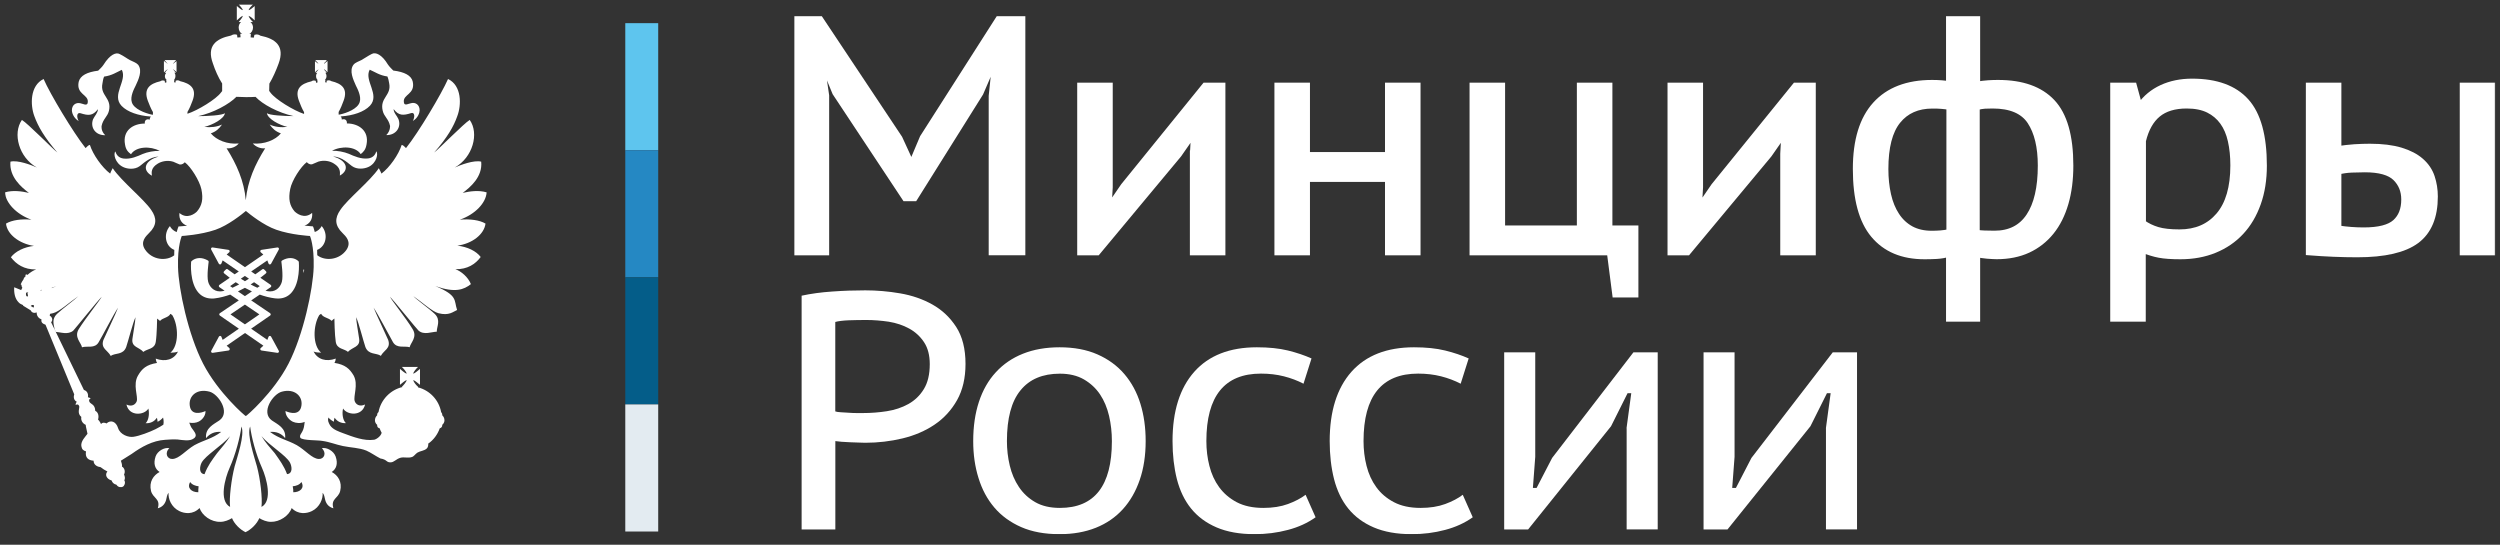
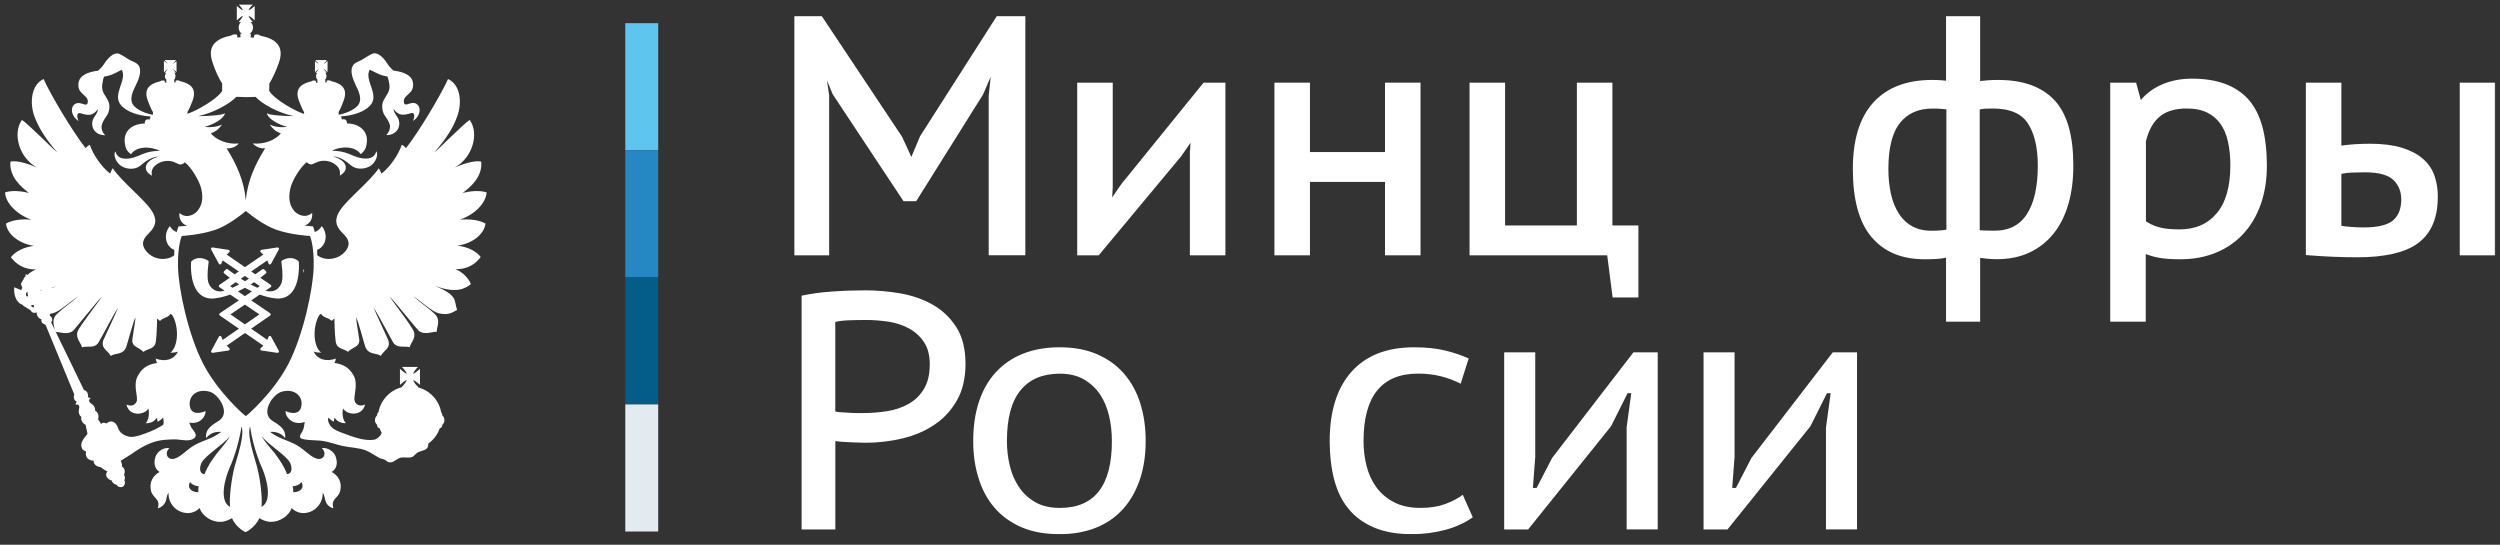
<svg xmlns="http://www.w3.org/2000/svg" width="2111" height="460" viewBox="0 0 2111 460" fill="none">
  <rect x="0" y="0" width="2111" height="460" fill="#333333" stroke="none" />
  <mask id="mask0_290_875" style="mask-type:luminance" maskUnits="userSpaceOnUse" x="4" y="3" width="2103" height="449">
    <path d="M2106.82 3.682H4.187V451.05H2106.82V3.682Z" fill="white" />
  </mask>
  <g mask="url(#mask0_290_875)">
    <path d="M555.786 19.556H527.995V126.87H555.786V19.556Z" fill="#5EC5EE" />
    <path d="M555.786 126.87H527.995V234.184H555.786V126.87Z" fill="#2588C3" />
    <path d="M555.786 234.185H527.995V341.499H555.786V234.185Z" fill="#045D89" />
    <path d="M555.786 341.494H527.995V448.808H555.786V341.494Z" fill="#E3EBF1" />
    <path d="M252.07 220.603C251.966 220.499 249.468 217.897 245.149 217.897C242.859 217.897 240.517 218.625 238.175 219.979C237.758 220.187 237.498 220.655 237.602 221.124C237.602 221.228 239.32 232.885 238.019 237.882C237.03 241.629 233.855 246.053 228.078 246.053C226.829 246.053 225.58 245.844 224.227 245.48H224.175L228.547 242.514C228.859 242.305 229.067 241.941 229.067 241.525C229.067 241.108 228.859 240.796 228.547 240.536L219.855 234.551C222.614 232.469 224.331 231.012 224.539 230.804C224.8 230.596 224.956 230.283 224.956 229.971C224.956 229.659 224.852 229.346 224.591 229.086L223.03 227.525C222.822 227.317 222.51 227.161 222.197 227.161C221.937 227.161 221.677 227.265 221.469 227.421C221.365 227.473 219.075 229.242 215.588 231.636L212.101 229.242L225.736 219.875L226.777 222.581C226.933 222.997 227.35 223.309 227.818 223.309C227.818 223.309 227.818 223.309 227.87 223.309C228.286 223.309 228.703 223.049 228.911 222.685L235.416 210.715C235.625 210.298 235.573 209.83 235.364 209.466C235.156 209.153 234.792 208.945 234.376 208.945C234.324 208.945 234.271 208.945 234.219 208.945L220.792 210.975C220.324 211.027 219.959 211.339 219.803 211.808C219.699 212.224 219.803 212.692 220.168 213.005L222.353 214.93L206.844 225.599L191.387 214.93L193.573 213.005C193.885 212.692 194.042 212.224 193.886 211.808C193.781 211.339 193.417 211.027 192.949 210.975L179.521 208.945C179.469 208.945 179.417 208.945 179.365 208.945C178.949 208.945 178.585 209.101 178.376 209.466C178.116 209.83 178.116 210.298 178.324 210.715L184.778 222.685C184.986 223.049 185.402 223.309 185.819 223.309C185.871 223.309 185.871 223.309 185.871 223.309C186.339 223.309 186.703 222.997 186.912 222.581L188.005 219.875L201.64 229.242L198.153 231.636C194.666 229.242 192.376 227.473 192.324 227.421C192.116 227.265 191.856 227.161 191.596 227.161C191.283 227.161 190.971 227.265 190.763 227.525L189.202 229.086C188.993 229.294 188.837 229.607 188.837 229.971C188.837 230.283 188.993 230.596 189.254 230.804C189.514 231.012 191.231 232.469 193.99 234.551L185.298 240.536C184.986 240.744 184.778 241.108 184.778 241.525C184.778 241.941 184.986 242.253 185.298 242.514L189.67 245.48C189.67 245.48 189.67 245.48 189.618 245.48C188.265 245.844 187.016 246.053 185.767 246.053C179.99 246.053 176.763 241.629 175.774 237.882C174.473 232.885 176.191 221.228 176.191 221.124C176.243 220.655 176.034 220.187 175.618 219.979C173.224 218.625 170.882 217.897 168.644 217.897C164.273 217.897 161.774 220.447 161.67 220.603C161.462 220.759 161.358 221.072 161.358 221.28C161.306 222.008 159.953 238.818 167.76 247.354C170.622 250.476 174.421 252.09 178.949 252.09C179.73 252.09 180.614 252.09 181.447 251.934C185.871 251.413 190.19 250.216 194.406 248.759L201.64 253.651L185.663 264.476C185.35 264.736 185.142 265.049 185.142 265.465C185.142 265.829 185.298 266.194 185.663 266.454L201.692 277.539L188.005 287.011L186.964 284.357C186.808 283.94 186.391 283.68 185.923 283.628C185.923 283.628 185.923 283.628 185.871 283.628C185.454 283.628 185.038 283.888 184.83 284.253L178.376 296.223C178.168 296.587 178.22 297.108 178.428 297.42C178.637 297.732 179.001 297.94 179.417 297.94C179.469 297.94 179.521 297.94 179.573 297.94L193.001 295.963C193.469 295.911 193.833 295.546 193.938 295.13C194.094 294.661 193.938 294.193 193.625 293.881L191.387 291.903L206.896 281.182L222.405 291.903L220.168 293.881C219.803 294.193 219.699 294.661 219.803 295.13C219.907 295.546 220.324 295.858 220.792 295.963L234.219 297.94C234.271 297.94 234.324 297.94 234.376 297.94C234.74 297.94 235.104 297.784 235.364 297.42C235.625 297.055 235.625 296.587 235.416 296.223L228.911 284.253C228.703 283.888 228.338 283.628 227.87 283.628H227.818C227.298 283.628 226.933 283.94 226.777 284.357L225.736 287.011L212.049 277.539L228.078 266.454C228.391 266.246 228.599 265.881 228.599 265.465C228.599 265.049 228.391 264.736 228.078 264.476L212.101 253.651L219.335 248.759C223.498 250.268 227.818 251.413 232.242 251.934C233.127 252.038 233.959 252.09 234.74 252.09C239.32 252.09 243.067 250.476 245.929 247.354C253.736 238.818 252.383 222.008 252.331 221.28C252.331 221.072 252.227 220.811 252.07 220.603ZM206.792 232.99L210.227 235.332C209.134 236.008 207.989 236.737 206.792 237.465C205.595 236.737 204.45 236.06 203.357 235.332L206.792 232.99ZM194.302 241.577L199.038 238.298C199.975 238.871 200.911 239.495 201.952 240.172C200.079 241.16 198.205 242.097 196.332 242.982L194.302 241.577ZM219.023 265.465L206.792 273.896L194.614 265.465L206.792 257.19L219.023 265.465ZM206.792 250.06L200.911 246.053C202.993 245.064 204.919 244.075 206.792 243.034C208.666 244.075 210.644 245.064 212.725 246.053L206.792 250.06ZM217.305 242.982C215.432 242.149 213.506 241.212 211.632 240.172C212.673 239.547 213.61 238.923 214.547 238.298L219.335 241.577L217.305 242.982Z" fill="white" />
-     <path d="M256.184 230.488C256.652 229.551 256.86 227.781 256.86 227.781L256.184 227.573V230.488Z" fill="white" />
+     <path d="M256.184 230.488C256.652 229.551 256.86 227.781 256.86 227.781L256.184 227.573Z" fill="white" />
    <path d="M409.964 188.801C404.968 185.783 396.693 184.742 388.262 185.523C401.429 180.943 410.432 171.159 410.901 162.415C404.031 160.438 396.901 161.478 390.708 162.884C397.109 158.096 407.622 149.352 406.321 136.497C400.128 134.988 388.783 139.308 384.047 141.442C399.243 132.906 404.708 112.713 396.641 101.264C391.853 104.074 370.151 126.245 366.612 128.795C377.854 115.94 383.11 106.728 386.128 98.089C389.719 88.669 389.98 72.223 378.322 66.707C372.805 79.301 353.55 111.62 342.829 125.048C341.632 124.007 340.695 122.602 339.186 122.341C336.636 130.512 329.037 141.39 322.116 146.594C321.751 145.917 321.075 144.044 319.878 142.014C312.54 152.995 293.492 168.036 287.351 177.3C282.563 184.17 282.563 190.363 289.225 196.764C291.931 199.47 297.031 204.206 292.608 210.868C286.571 219.663 274.445 220.704 267.887 215.5C267.887 213.939 267.835 212.429 267.783 211.024C275.537 208.006 277.359 197.441 271.634 190.883C270.385 193.277 268.304 195.047 265.806 195.931C265.129 193.173 264.556 191.872 264.504 191.716L264.192 191.091H263.516C263.464 191.091 260.913 190.935 257.114 190.519C261.434 189.114 264.192 185.106 263.568 179.746C256.906 185.471 250.245 180.006 248.735 178.497C244.572 173.605 243.375 168.088 245.04 159.657C246.446 152.319 254.044 140.661 259.04 136.914C259.769 137.59 260.913 138.996 263.359 138.787C264.765 138.319 267.107 137.122 268.876 136.445C273.924 134.936 278.816 136.081 281.939 138.111C287.663 141.598 287.143 145.449 286.987 148.259C295.678 143.367 292.66 135.196 281.262 132.178C289.069 132.178 295.47 139.308 297.135 140.193C301.455 143.367 307.648 142.639 311.239 140.921C318.161 137.642 319.566 129.471 317.692 127.806C317.016 130.721 314.778 133.323 310.77 133.791C304.838 134.468 299.113 131.918 294.585 129.888C290.734 128.274 284.541 127.077 280.325 127.338C288.132 123.018 300.258 123.486 304.577 130.148C307.179 128.066 308.793 126.193 309.521 121.873C311.759 110.215 302.652 104.23 292.92 104.23C293.18 101.42 291.202 100.015 288.6 100.951C288.6 99.754 288.288 98.818 287.611 98.349C287.82 98.349 288.132 98.245 288.34 98.245C298.124 97.569 307.388 94.55 312.384 89.294C321.127 79.926 307.179 68.06 312.176 58.848C316.964 60.93 320.502 63.636 327.112 64.573C327.788 65.978 328.413 68.788 328.621 70.298C330.755 80.707 320.502 82.424 323.157 93.509C324.302 98.558 328.101 100.275 329.35 106.26C329.35 106.26 329.818 110.423 326.175 114.067C334.606 114.275 339.03 107.145 336.428 100.535C335.283 97.829 332.368 95.279 332.368 92.104C336.688 97.829 340.539 97.621 347.2 95.487C350.219 94.55 350.479 98.766 348.606 102.149C353.185 99.442 354.33 95.019 354.33 93.041C354.33 88.357 350.687 86.171 347.2 87.108C345.223 87.316 341.268 90.022 341.007 86.171C340.175 79.51 350.687 79.77 348.553 69.049C347.409 63.688 341.424 60.722 332.108 59.577C331.171 58.64 328.829 56.402 327.58 54.528C322.48 46.045 317.172 43.807 313.997 45.525C310.25 47.398 308.324 49.012 305.254 50.677C302.808 51.978 300.206 52.655 298.592 54.528C294.533 59.577 298.384 67.383 300.466 72.171C301.871 74.982 305.254 81.383 303.745 86.171C302.079 91.896 292.66 95.487 286.935 96.684C286.571 96.684 286.31 96.788 285.946 96.788V94.55C287.611 91.636 289.017 88.149 290.162 84.974C294.013 74.669 288.288 70.506 279.805 68.528C278.712 67.852 277.567 67.591 276.162 68.06H275.902L275.694 69.777L274.549 69.413L274.809 67.331H274.288C275.277 66.655 275.694 65.458 275.694 64.313C275.694 63.064 275.225 62.075 274.757 61.398H275.902L275.433 60.93C275.225 60.461 274.757 59.993 274.028 59.264C273.82 59.056 273.56 58.588 273.56 58.328C273.768 58.536 274.028 58.796 274.497 59.004C274.965 59.473 275.642 59.941 275.902 60.409L276.578 60.878V51.458L275.902 52.03C275.694 52.239 274.965 52.707 274.497 53.227C274.028 53.696 273.82 53.696 273.56 53.904C273.56 53.696 273.768 53.435 274.028 52.967C274.757 52.499 275.225 51.822 275.433 51.458L275.902 50.729H266.326L266.794 51.458C267.263 51.77 267.835 52.499 268.304 52.967C268.512 53.435 268.772 53.696 268.98 53.904C268.72 53.696 268.304 53.696 268.043 53.227C267.211 52.759 266.794 52.291 266.326 52.03L265.962 51.458V61.034L266.43 60.566C266.898 60.097 267.367 59.629 268.147 59.16C268.408 58.952 268.824 58.692 269.084 58.484C268.824 58.692 268.616 59.16 268.408 59.42C267.939 60.149 267.315 60.566 266.898 61.086L266.43 61.554H267.939C267.107 62.231 266.898 63.22 266.898 64.469C266.898 65.614 267.367 66.811 268.147 67.487H267.939L268.147 69.569L266.898 69.933L266.638 68.216H266.43C265.025 67.748 263.88 68.008 262.943 68.684C254.304 70.662 248.579 74.878 252.431 85.13C253.627 88.305 255.033 91.792 256.75 94.706V96.216C248.111 93.405 232.55 83.933 228.387 78.208C227.918 77.636 227.554 77.168 227.346 76.803H227.294L227.45 70.61C230.468 65.562 233.175 59.368 235.256 53.696C240.721 38.863 232.654 32.67 219.852 30.12C218.551 29.183 216.937 28.715 214.804 29.443L214.335 31.785L211.629 31.577L211.837 28.559C211.473 28.663 211.004 28.663 210.536 28.663C212.358 27.726 213.659 25.488 213.659 23.198C213.659 21.533 212.826 19.555 211.421 18.618H213.659C212.358 17.473 210.276 15.027 209.86 13.362C211.473 13.83 213.919 16.016 215.064 17.213V5.087C213.919 6.024 211.473 8.366 209.86 8.574C210.276 7.221 212.358 4.879 213.659 3.682H201.533C202.469 4.879 204.811 7.221 205.02 8.574C203.614 8.366 201.272 6.024 199.971 5.087V17.213C201.272 16.016 203.562 13.83 205.02 13.362C204.811 14.975 202.469 17.421 201.533 18.618H203.614C202.209 19.555 201.533 21.533 201.533 23.198C201.533 25.488 202.678 27.778 204.551 28.663C204.083 28.663 203.614 28.663 202.886 28.454L203.146 31.473L200.44 31.681L200.18 29.339C198.098 28.663 196.485 29.131 195.079 30.016C182.381 32.618 174.314 38.759 179.779 53.592C181.652 59.264 184.359 65.51 187.585 70.506V76.907C187.377 77.115 187.117 77.584 186.648 78.052C182.589 83.777 166.924 93.249 158.285 96.059V94.55C160.003 91.636 161.46 88.149 162.605 84.974C166.456 74.669 160.731 70.506 152.092 68.528C151.103 67.852 150.01 67.591 148.605 68.06H148.397L148.137 69.777L146.992 69.413L147.2 67.331H146.992C147.668 66.655 148.137 65.458 148.137 64.313C148.137 63.064 147.929 62.075 147.2 61.398H148.605L148.137 60.93C147.668 60.461 147.2 59.993 146.732 59.264C146.523 59.056 146.159 58.588 145.899 58.328C146.159 58.536 146.732 58.796 146.94 59.004C147.616 59.473 148.085 59.941 148.605 60.409L149.074 60.878V51.458L148.605 52.03C148.137 52.239 147.668 52.707 146.94 53.227C146.732 53.696 146.159 53.696 145.899 53.904C146.159 53.696 146.471 53.435 146.732 52.967C147.2 52.499 147.668 51.822 148.137 51.458L148.605 50.729H139.029L139.498 51.458C139.706 51.77 140.33 52.499 140.799 52.967C141.267 53.435 141.475 53.696 141.475 53.904C141.319 53.644 141.059 53.644 140.643 53.175C140.07 52.707 139.342 52.239 139.133 51.978L138.405 51.406V60.982L139.133 60.514C139.342 60.045 140.07 59.577 140.643 59.108C141.111 58.9 141.319 58.64 141.527 58.432C141.527 58.64 141.319 59.108 140.851 59.368C140.382 60.097 139.758 60.514 139.55 61.034L139.081 61.502H140.33C139.758 62.179 139.237 63.168 139.237 64.417C139.237 65.562 139.706 66.759 140.799 67.435H140.33L140.591 69.517L139.29 69.881L139.081 68.164H138.821C137.416 67.695 136.271 67.956 135.334 68.632C126.695 70.61 120.97 74.826 124.822 85.078C126.019 88.253 127.424 91.74 129.141 94.654V96.892C128.777 96.892 128.465 96.788 128.204 96.788C122.48 95.591 112.904 92 111.291 86.275C109.781 81.487 113.164 75.086 114.569 72.275C116.807 67.487 120.554 59.681 116.599 54.633C114.829 52.759 112.279 52.082 109.781 50.781C106.763 49.168 104.889 47.502 101.038 45.629C97.968 43.911 92.763 46.097 87.455 54.633C86.31 56.506 83.864 58.692 82.875 59.681C73.664 60.826 67.731 63.74 66.43 69.153C64.296 79.874 74.809 79.666 74.132 86.275C73.872 90.126 69.812 87.42 67.939 87.212C64.296 86.275 60.705 88.461 60.705 93.145C60.705 95.123 62.006 99.546 66.43 102.253C64.556 98.87 64.764 94.654 67.939 95.591C74.6 97.725 78.295 97.933 82.667 92.208C82.667 95.331 79.857 97.933 78.608 100.639C76.005 107.301 80.325 114.379 88.86 114.171C85.009 110.528 85.79 106.364 85.79 106.364C86.987 100.379 90.734 98.662 91.983 93.613C94.585 82.528 84.28 80.811 86.518 70.402C86.726 68.892 87.195 66.082 87.923 64.677C94.585 63.74 98.228 61.086 102.86 58.952C107.648 68.164 93.856 80.03 102.651 89.398C107.7 94.654 117.015 97.673 126.695 98.349C126.903 98.349 127.216 98.453 127.476 98.505C126.799 98.974 126.435 99.859 126.435 101.056C123.885 100.119 121.907 101.524 122.272 104.334C112.227 104.334 103.38 110.319 105.566 121.977C106.242 126.297 107.908 128.17 110.614 130.252C114.829 123.591 126.955 123.122 134.866 127.442C130.546 127.182 124.353 128.379 120.554 129.992C116.078 131.97 110.406 134.572 104.473 133.895C100.362 133.427 98.28 130.877 97.447 127.91C95.574 129.576 96.979 137.694 103.953 141.025C107.439 142.743 113.632 143.471 117.952 140.297C119.617 139.36 126.019 132.282 133.877 132.282C122.532 135.3 119.357 143.471 128.256 148.363C127.892 145.553 127.476 141.702 133.148 138.215C136.323 136.237 141.319 135.04 146.263 136.549C147.981 137.226 150.323 138.423 151.728 138.891C154.174 139.1 155.319 137.694 156.047 137.018C161.095 140.765 168.433 152.423 170.047 159.761C171.816 168.192 170.515 173.657 166.3 178.601C164.895 180.11 158.129 185.575 151.52 179.85C150.895 185.21 153.653 189.166 157.973 190.623C154.122 191.039 151.52 191.195 151.468 191.195H150.791L150.531 191.82C150.479 191.924 149.906 193.277 149.178 195.983C146.784 195.047 144.702 193.329 143.453 190.935C137.728 197.493 139.498 208.006 147.2 211.024C147.148 212.481 147.096 213.991 147.096 215.604C140.487 220.704 128.517 219.611 122.584 210.868C118.004 204.206 123.26 199.418 125.863 196.764C132.524 190.363 132.524 184.17 127.684 177.3C121.491 168.088 102.495 152.995 95.157 142.014C93.96 143.992 93.284 145.865 93.023 146.594C86.154 141.39 78.451 130.512 75.901 122.341C74.496 122.55 73.455 124.007 72.258 125.048C61.642 111.62 42.282 79.301 36.817 66.707C25.264 72.223 25.472 88.669 29.011 98.089C32.133 106.728 37.39 115.94 48.475 128.795C44.988 126.193 23.286 104.074 18.498 101.264C10.484 112.713 15.948 132.906 31.093 141.442C26.461 139.308 15.011 134.988 8.818 136.497C7.673 149.352 18.03 158.096 24.431 162.884C18.186 161.478 11.056 160.438 4.187 162.415C4.655 171.159 13.762 180.995 26.565 185.523C18.394 184.69 10.119 185.783 5.071 188.801C6.008 197.909 16.312 205.768 28.647 207.641C20.372 208.578 13.034 212.221 9.183 217.217C13.71 223.15 20.372 227.73 30.52 227.522C28.178 228.355 25.472 229.968 23.182 232.154C22.922 231.946 22.453 231.686 22.037 231.686C21.517 231.894 21.361 232.622 21.517 233.091C21.517 233.091 21.517 233.091 21.517 233.455C20.528 234.132 20.008 234.964 19.903 235.797C18.967 237.15 17.978 238.711 17.457 240.117C17.718 240.221 17.926 240.481 18.134 240.585C18.082 241.314 18.29 242.198 18.863 243.083C18.394 243.552 18.186 244.228 17.926 244.957L11.993 242.563C11.681 247.975 12.878 252.399 15.584 255.157C17.718 257.603 20.164 257.239 19.435 258.072L25.888 262.027C27.033 264.473 29.375 264.473 30.988 263.797C30.988 263.797 30.988 264.005 30.988 264.265C30.988 266.815 32.758 268.897 35.048 269.73C34.58 271.863 35.516 273.216 38.431 274.205L62.683 333.015C61.746 335.825 62.683 338.271 64.816 339.208C64.296 339.885 63.88 340.613 63.88 342.018C64.816 341.342 66.222 341.082 66.898 343.059C67.366 344.464 64.816 348.992 68.668 352.063C68.147 354.769 69.604 357.527 72.362 358.724C72.362 360.13 73.664 364.657 73.872 366.271C72.154 368.717 68.147 372.464 68.668 376.575C69.136 379.49 70.281 380.427 72.623 381.155C71.686 386.412 74.6 388.754 79.024 389.014C79.024 392.865 82.615 394.218 84.957 394.478C87.195 396.144 88.132 396.82 90.682 398.122C88.34 400.88 90.005 404.523 94.272 405.72C94.741 407.333 95.938 408.739 98.332 409.311C99.737 411.653 102.287 411.653 103.796 410.976C104.733 410.508 106.399 407.802 104.941 405.46C105.878 404.315 105.41 402.077 104.733 400.672C106.138 398.122 104.941 394.947 103.016 394.01C103.276 392.605 102.547 390.367 102.079 389.014C105.462 386.88 109.677 384.226 111.186 383.289C119.461 377.356 128.829 372.048 139.446 371.371C142.152 371.111 147.148 370.903 149.958 371.111C154.278 371.579 160.211 372.88 163.698 370.174C164.79 369.497 165.467 368.3 165.259 367.155C164.791 364.449 161.876 362.107 160.939 359.713C160.679 358.985 160.263 357.892 159.794 356.903C162.813 357.423 165.623 357.007 167.341 356.174C169.214 355.498 173.742 352.115 173.534 347.067C169.891 348.784 161.147 351.126 160.211 342.279C159.274 334.472 166.144 327.81 176.916 330.725C184.254 332.598 194.975 348.212 185.191 355.029C180.403 358.308 173.065 361.431 174.002 369.966C177.125 366.115 181.34 364.241 186.805 364.709C178.79 370.642 172.597 371.371 164.166 375.899C156.828 380.218 151.363 387.349 145.587 387.557C141.163 387.765 138.717 382.508 143.037 378.449C138.717 377.512 132.992 380.895 131.379 385.423C129.297 391.616 130.911 396.04 134.762 398.538C129.558 401.348 125.654 406.813 127.528 414.619C129.297 421.021 135.699 421.021 133.253 429.192C136.844 428.255 139.185 425.809 140.226 422.322C140.695 419.876 141.163 417.326 142.36 416.129C141.84 421.021 144.65 428.255 151.363 431.534C155.891 433.772 163.021 434.656 168.486 428.984C170.723 435.385 178.27 440.902 186.128 440.641C189.719 440.641 193.258 439.08 195.912 437.519C197.786 442.255 202.574 447.095 207.309 449.385C212.201 447.095 216.989 442.255 218.967 437.519C221.569 439.132 225.16 440.641 228.647 440.641C236.193 440.85 244.156 435.385 246.289 428.984C251.754 434.656 258.884 433.772 263.412 431.534C270.073 428.255 272.883 421.021 272.415 416.129C273.664 417.326 274.132 419.876 274.653 422.322C275.59 425.809 277.879 428.255 281.522 429.192C279.076 421.021 285.634 421.021 287.247 414.619C289.121 406.813 285.269 401.296 280.117 398.538C283.864 396.092 285.634 391.668 283.396 385.423C281.783 380.895 276.058 377.512 271.738 378.449C276.058 382.508 273.716 387.765 269.188 387.557C263.464 387.349 257.999 380.166 250.609 375.899C242.23 371.319 236.037 370.642 227.97 364.709C233.435 364.241 237.754 366.115 240.773 369.966C241.71 361.431 234.372 358.308 229.584 355.029C219.904 348.212 230.521 332.598 238.015 330.725C248.631 327.81 255.657 334.472 254.564 342.279C253.419 351.178 244.884 348.836 241.033 347.067C241.033 352.063 245.561 355.446 247.434 356.174C249.62 357.215 253.68 357.788 257.27 356.226C257.166 357.111 257.01 358.048 257.01 358.308C256.282 365.906 252.222 366.583 253.627 369.706C255.605 372.048 268.668 371.579 272.207 372.308C278.4 373.141 283.656 375.43 289.589 376.628C296.251 378.033 303.328 378.033 309.313 380.479C313.164 382.144 317.484 385.267 321.231 387.14C326.956 388.077 326.019 390.419 329.662 390.419C332.941 390.419 334.19 387.609 338.405 386.464C341.32 385.787 344.598 386.932 347.513 385.995C349.646 385.527 350.583 383.341 352.561 382.144C354.903 380.739 358.181 380.739 360.367 378.709C361.512 377.668 361.772 375.691 361.564 374.286L361.616 374.598C366.092 371.475 369.475 366.895 371.348 361.639C372.493 361.431 373.43 360.39 373.43 359.193C373.43 358.985 373.43 358.724 373.43 358.724C374.575 357.788 375.303 356.382 375.303 354.977C375.303 353.208 374.627 351.803 373.43 350.658C373.43 350.658 373.43 350.397 373.43 350.189C373.43 349.252 372.962 348.576 372.493 347.951C370.62 337.803 362.917 329.632 352.977 327.082C352.977 326.822 352.977 326.822 352.977 326.613H352.769C352.769 326.145 352.561 325.885 352.197 325.885C350.791 324.48 349.126 322.294 348.918 320.889C350.531 321.357 353.237 323.907 354.642 324.948V311.521C353.237 312.562 350.583 315.112 348.918 315.58C349.126 313.915 351.676 311 352.977 309.855H339.342C340.591 311 343.193 313.915 343.401 315.58C341.788 315.112 339.082 312.562 337.729 311.521V324.948C339.134 323.907 341.788 321.357 343.401 320.889C343.193 322.554 340.591 325.468 339.342 326.613L339.81 326.822C329.662 329.164 321.491 337.595 319.618 347.951C318.941 348.524 318.473 349.252 318.473 350.189C318.473 350.397 318.473 350.658 318.473 350.658C317.276 351.803 316.599 353.208 316.599 354.977C316.599 356.33 317.276 357.788 318.473 358.724C318.473 358.724 318.473 358.933 318.473 359.193C318.473 360.702 319.41 361.431 320.554 361.639C321.023 362.94 321.595 364.241 322.22 365.386C322.22 365.282 322.22 365.282 322.376 365.126C321.543 368.977 316.859 371.319 315.819 371.319C307.492 372.516 298.28 368.977 289.901 365.854C286.206 364.449 281.158 362.836 278.712 359.193C277.203 356.539 276.526 354.873 277.307 352.531C278.244 353.676 279.753 354.977 281.887 356.122C282.095 354.977 282.095 353.676 282.563 352.739C284.697 355.914 288.08 357.527 292.139 357.319C289.693 355.237 288.548 349.721 289.693 344.933C293.076 350.658 305.93 351.803 308.272 341.55C303.484 343.788 300.414 341.342 299.529 338.74C298.124 334.628 302.808 324.688 298.592 317.037C295.21 311.313 291.358 307.826 282.407 306.42C283.084 305.327 283.344 304.391 283.552 302.777C275.277 305.796 268.147 303.454 264.765 296.844C266.43 297.521 268.824 297.781 271.166 297.781C263.828 291.796 264.296 274.882 269.553 266.138C270.229 265.67 270.489 265.202 271.166 264.994C272.779 268.272 277.567 268.272 280.013 270.927C280.95 269.99 281.418 269.73 282.355 268.949C282.355 268.949 282.563 282.845 283.5 288.569C284.437 294.971 290.63 294.294 293.805 297.105C297.552 292.993 304.317 293.201 303.276 286.123C302.34 279.045 300.934 272.592 300.726 267.804C302.808 272.124 306.919 288.361 308.533 292.993C311.187 299.863 317.848 297.781 321.595 300.487C324.041 295.699 330.234 294.294 327.788 287.06C327.112 285.187 316.964 263.849 315.454 259.737C319.045 264.994 328.881 283.781 331.9 289.038C335.283 294.502 341.476 291.848 345.899 293.201C346.732 289.246 352.717 284.666 348.345 277.796C342.881 268.689 330.026 252.815 329.35 250.577C331.9 253.023 351.832 277.796 353.393 279.149C358.025 283.209 364.791 280.086 368.798 280.086C368.798 275.558 372.389 270.406 367.185 265.15C362.397 260.57 351.416 252.763 349.074 250.109C356.412 255.157 365.051 263.172 370.203 264.473C379.311 266.815 382.589 263.172 385.972 261.767C383.162 253.492 386.909 249.641 367.653 241.574C384.307 247.507 391.697 244.592 397.63 239.908C395.288 233.975 389.355 228.979 384.515 227.314C394.715 227.522 401.481 222.994 405.905 217.009C402.158 212.013 394.715 208.37 386.18 207.433C398.775 205.716 408.819 197.909 409.964 188.801ZM23.651 249.953C23.442 249.953 23.442 250.161 23.182 250.421C21.777 250.213 21.777 248.548 22.037 247.143C22.714 247.143 23.182 246.934 23.651 246.466L23.859 246.726L23.182 247.195C23.442 248.079 23.442 249.016 23.651 249.953ZM28.23 259.737L25.94 258.384C26.877 257.291 27.762 257.291 28.699 257.916C28.699 258.592 28.699 259.269 28.23 259.737ZM35.1 245.165C34.788 245.165 34.475 245.165 34.163 245.165C34.111 245.113 34.059 245.009 34.007 244.957C34.423 244.853 34.892 244.853 35.256 244.748C35.256 244.853 35.152 245.009 35.1 245.165ZM167.445 415.66C161.72 415.66 157.661 412.069 160.575 407.021C162.084 409.311 165.103 410.352 167.705 410.612C167.445 413.006 167.445 413.683 167.445 415.66ZM254.512 407.021C257.427 412.069 253.367 415.66 247.643 415.66C247.643 413.683 247.643 413.006 247.174 410.612C249.828 410.404 252.951 409.415 254.512 407.021ZM167.237 98.089C180.299 95.279 193.622 87.941 199.607 81.747C204.551 82.06 210.952 82.112 215.792 81.799C221.673 88.045 234.788 95.227 247.903 98.037C240.305 98.037 227.034 97.361 225.368 95.487C225.837 100.275 235.985 105.687 242.646 107.145C237.13 107.821 232.03 107.145 227.71 105.167C230.052 108.55 232.758 111.1 237.182 112.609C232.55 118.334 222.974 122.029 213.503 121.144C215.844 123.955 220.164 125.724 223.911 125.204C215.376 138.787 209.079 152.735 207.57 168.869H207.518V168.921C206.112 152.735 199.815 138.787 191.332 125.204C195.183 125.672 199.399 123.955 201.585 121.144C192.009 122.081 182.797 118.334 178.009 112.609C182.485 111.1 185.139 108.55 187.481 105.167C183.266 107.145 178.009 107.821 172.545 107.145C179.206 105.635 189.459 100.275 189.927 95.487C188.106 97.412 174.835 98.089 167.237 98.089ZM47.486 241.678C46.289 242.198 44.832 242.823 43.739 243.291C43.739 243.187 43.739 243.083 43.739 242.979C44.884 242.511 46.341 242.094 47.486 241.678ZM131.483 302.829C131.743 304.443 131.952 305.38 132.628 306.472C123.625 307.878 119.826 311.365 116.547 317.089C111.967 324.792 116.755 334.732 115.454 338.792C114.517 341.342 111.551 343.84 106.763 341.602C109.105 351.907 121.907 350.71 125.29 344.985C126.435 349.773 125.29 355.29 122.948 357.371C126.955 357.579 130.338 355.966 132.42 352.791C132.888 353.728 132.888 355.029 133.096 356.174C135.334 355.029 136.739 353.728 137.676 352.583C138.041 353.728 138.457 356.434 137.936 358.62C136.219 359.765 134.293 360.858 131.275 362.42C126.487 364.762 117.744 368.144 112.748 368.821C108.636 369.497 101.506 367.155 99.685 361.431C98.02 355.966 93.492 354.197 89.901 357.579C88.964 356.903 86.414 356.382 85.321 358.1C85.321 358.1 84.176 355.498 82.771 354.249C83.708 351.438 82.979 348.055 80.429 346.91C80.221 341.394 76.838 341.394 75.641 339.52C74.965 338.375 74.965 336.918 76.578 336.71C75.901 335.669 74.444 335.461 74.236 335.461C74.704 333.119 73.976 330.204 70.853 329.268L43.167 272.124C44.936 270.25 43.999 267.544 42.022 266.607C42.022 266.607 42.022 266.399 42.022 266.138C42.178 265.67 42.23 265.358 42.282 264.994C43.01 264.889 43.947 264.681 44.728 264.473C50.192 263.172 58.727 255.157 66.117 250.109C63.515 252.815 52.794 260.622 48.007 265.15C43.531 269.573 45.404 273.997 46.133 278.004L47.174 280.242C51.233 280.503 57.322 282.949 61.85 279.201C63.255 277.796 83.24 253.023 85.894 250.629C84.853 252.867 72.258 268.741 66.534 277.848C62.318 284.718 68.511 289.246 69.24 293.253C73.768 291.848 79.961 294.554 83.24 289.09C86.414 283.833 96.094 265.046 99.685 259.789C98.28 263.901 88.027 285.239 87.299 287.112C84.853 294.346 91.046 295.751 93.492 300.539C97.239 297.833 103.953 299.967 106.555 293.045C108.168 288.413 112.279 272.176 114.413 267.856C114.153 272.644 112.748 279.097 111.811 286.175C110.874 293.305 117.536 293.045 121.023 297.157C124.405 294.346 130.598 295.023 131.535 288.621C132.472 282.897 132.68 269.001 132.68 269.001C133.617 269.834 134.085 270.042 135.126 270.979C137.416 268.272 142.256 268.272 143.869 265.046C144.598 265.254 144.806 265.722 145.535 266.191C150.791 274.934 151.207 291.848 143.869 297.833C146.003 297.833 148.657 297.573 150.271 296.896C147.044 303.506 139.81 305.848 131.483 302.829ZM183.214 382.769C178.894 388.702 175.511 393.021 172.701 400.412C167.653 399.943 168.642 393.75 170.255 390.627C173.638 384.434 187.377 376.367 194.299 368.3C191.228 373.453 186.961 378.137 183.214 382.769ZM198.15 393.75C195.34 404.679 193.362 420.813 194.299 428.047C184.619 422.999 190.083 403.534 193.83 395.155C199.035 383.497 202.678 369.237 203.875 360.13C206.893 367.051 200.18 386.36 198.15 393.75ZM220.789 428.047C221.725 420.813 219.852 404.679 216.937 393.75C214.908 386.36 208.246 367.051 211.213 360.13C212.358 369.237 216.001 383.445 221.257 395.155C225.004 403.534 230.468 422.999 220.789 428.047ZM244.832 390.575C246.498 393.75 247.434 399.891 242.386 400.359C239.576 392.969 236.193 388.702 232.03 382.717C228.127 378.137 223.859 373.401 220.789 368.248C227.658 376.367 241.449 384.382 244.832 390.575ZM243.635 307.045C230.989 331.61 207.83 351.594 207.57 351.334C207.309 351.646 184.15 331.61 171.504 307.045C158.858 282.532 150.739 243.968 150.323 225.544C149.854 207.121 153.497 199.262 153.497 199.262C153.497 199.262 169.318 198.377 181.965 194.006C192.685 190.311 204.343 180.891 207.622 178.132C210.9 180.891 222.558 190.259 233.331 194.006C245.925 198.43 261.746 199.262 261.746 199.262C261.746 199.262 265.337 207.173 264.869 225.544C264.348 243.968 256.23 282.532 243.635 307.045Z" fill="white" />
    <path d="M676.789 249.694C684.752 247.976 693.443 246.779 702.863 246.155C712.283 245.478 721.495 245.166 730.654 245.166C740.334 245.166 750.171 245.999 760.111 247.716C770.104 249.434 779.159 252.556 787.33 257.136C795.501 261.716 802.162 268.013 807.419 276.08C812.623 284.147 815.278 294.556 815.278 307.254C815.278 319.224 812.883 329.425 808.148 337.856C803.412 346.287 797.062 353.209 789.204 358.517C781.345 363.826 772.289 367.729 762.141 370.175C751.992 372.621 741.479 373.87 730.654 373.87C729.509 373.87 727.74 373.818 725.398 373.714C723.004 373.61 720.558 373.506 718.008 373.454C715.458 373.35 712.959 373.194 710.618 373.038C708.224 372.829 706.506 372.673 705.361 372.465V447.096H676.893V249.694H676.789ZM731.487 270.199C726.335 270.199 721.391 270.303 716.551 270.459C711.71 270.667 707.963 271.136 705.309 271.864V347.38C706.246 347.744 707.807 348.005 709.993 348.109C712.179 348.213 714.469 348.317 716.811 348.525C719.205 348.733 721.443 348.785 723.628 348.785C725.814 348.785 727.48 348.785 728.625 348.785C735.442 348.785 742.208 348.265 748.87 347.224C755.531 346.183 761.516 344.205 766.981 341.187C772.393 338.168 776.765 334.005 780.096 328.54C783.427 323.128 785.092 316.102 785.092 307.462C785.092 299.968 783.479 293.827 780.252 288.935C777.025 284.095 772.862 280.244 767.71 277.433C762.609 274.623 756.832 272.697 750.483 271.656C744.082 270.72 737.732 270.199 731.487 270.199Z" fill="white" />
    <path d="M821.779 372.463C821.779 360.128 823.393 349.043 826.619 339.259C829.846 329.474 834.582 321.147 840.879 314.33C847.125 307.512 854.775 302.256 863.831 298.665C872.834 295.073 883.139 293.252 894.745 293.252C906.871 293.252 917.54 295.23 926.647 299.237C935.755 303.244 943.354 308.761 949.443 315.891C955.532 323.021 960.008 331.348 962.974 340.976C965.941 350.552 967.398 361.065 967.398 372.463C967.398 384.589 965.732 395.518 962.402 405.198C959.071 414.878 954.335 423.153 948.142 429.971C941.948 436.789 934.35 442.045 925.346 445.636C916.343 449.227 906.142 451.049 894.745 451.049C882.202 451.049 871.377 449.071 862.269 445.064C853.162 441.056 845.615 435.592 839.63 428.566C833.645 421.54 829.17 413.213 826.255 403.637C823.237 394.061 821.779 383.652 821.779 372.463ZM850.247 372.463C850.247 379.489 851.028 386.358 852.641 393.124C854.255 399.89 856.805 405.875 860.396 411.235C863.987 416.596 868.567 420.811 874.187 424.038C879.808 427.265 886.73 428.878 895.005 428.878C924.253 428.878 938.878 410.09 938.878 372.515C938.878 365.124 938.097 357.994 936.484 351.125C934.87 344.307 932.372 338.27 928.885 333.065C925.398 327.861 920.871 323.646 915.25 320.367C909.629 317.14 902.863 315.527 895.005 315.527C880.381 315.527 869.295 320.211 861.697 329.631C854.046 338.946 850.247 353.258 850.247 372.463Z" fill="white" />
-     <path d="M1110.88 436.789C1104.22 441.525 1096.46 445.116 1087.51 447.458C1078.56 449.852 1069.19 451.049 1059.3 451.049C1046.76 451.049 1036.09 449.123 1027.24 445.324C1018.4 441.525 1011.27 436.216 1005.75 429.399C1000.23 422.581 996.278 414.306 993.78 404.626C991.334 394.946 990.085 384.225 990.085 372.463C990.085 347.221 996.226 327.705 1008.46 313.913C1020.69 300.174 1038.33 293.252 1061.28 293.252C1071.33 293.252 1080.07 294.137 1087.51 295.958C1094.9 297.78 1101.56 300.018 1107.44 302.672L1100.68 324.01C1095.58 321.356 1090.06 319.274 1084.13 317.765C1078.2 316.255 1071.74 315.475 1064.77 315.475C1034.01 315.475 1018.66 334.471 1018.66 372.463C1018.66 379.697 1019.49 386.671 1021.21 393.384C1022.92 400.15 1025.63 406.135 1029.43 411.339C1033.23 416.544 1038.17 420.811 1044.26 424.038C1050.4 427.265 1057.9 428.878 1066.75 428.878C1074.66 428.878 1081.63 427.785 1087.56 425.599C1093.5 423.414 1098.44 420.811 1102.45 417.793L1110.88 436.789Z" fill="white" />
    <path d="M1243.59 436.789C1236.93 441.525 1229.17 445.116 1220.22 447.458C1211.27 449.852 1201.9 451.049 1192.01 451.049C1179.47 451.049 1168.8 449.123 1159.95 445.324C1151.11 441.525 1143.98 436.216 1138.46 429.399C1132.94 422.581 1128.99 414.306 1126.49 404.626C1124.04 394.946 1122.79 384.225 1122.79 372.463C1122.79 347.221 1128.94 327.705 1141.17 313.913C1153.4 300.174 1171.04 293.252 1193.99 293.252C1204.04 293.252 1212.78 294.137 1220.22 295.958C1227.61 297.78 1234.27 300.018 1240.15 302.672L1233.39 324.01C1228.29 321.356 1222.77 319.274 1216.84 317.765C1210.9 316.255 1204.45 315.475 1197.48 315.475C1166.72 315.475 1151.37 334.471 1151.37 372.463C1151.37 379.697 1152.2 386.671 1153.92 393.384C1155.63 400.15 1158.34 406.135 1162.14 411.339C1165.89 416.544 1170.88 420.811 1177.02 424.038C1183.17 427.265 1190.66 428.878 1199.51 428.878C1207.42 428.878 1214.39 427.785 1220.32 425.599C1226.26 423.414 1231.2 420.811 1235.16 417.793L1243.59 436.789Z" fill="white" />
    <path d="M1373.44 361.637L1377.44 332.025H1374.32L1360.37 359.92L1290.32 447.093H1270.13V297.52H1296.36V385.786L1294.38 412.016H1297.5L1310.62 386.671L1379.26 297.52H1399.77V447.041H1373.54V361.637H1373.44Z" fill="white" />
    <path d="M1541.79 361.637L1545.8 332.025H1542.67L1528.73 359.92L1458.68 447.093H1438.48V297.52H1464.66V385.786L1462.68 412.016H1465.81L1478.92 386.671L1547.57 297.52H1568.07V447.041H1541.84V361.637H1541.79Z" fill="white" />
    <path d="M837.656 81.019L840.726 51.562H839.217L827.611 78.469L772.08 167.099H764.43L705.569 78.208L694.587 51.562H693.078L697.346 80.706V212.794H673.562V16.484H692.453L759.278 116.877L769.322 138.735H769.947L779.419 116.304L843.172 16.484H863.001V212.742H837.656V81.019Z" fill="white" stroke="white" stroke-width="5.592" stroke-miterlimit="10" />
    <path d="M1007.58 129.784L1008.51 112.401H1007.58L995.087 130.357L926.442 212.794H912.39V72.588H936.798V158.096L935.861 174.646H937.058L948.976 157.263L1017.62 72.588H1031.93V212.794H1007.53V129.784H1007.58Z" fill="white" stroke="white" stroke-width="5.592" stroke-miterlimit="10" />
    <path d="M1172.29 150.81H1103.33V212.794H1078.92V72.588H1103.33V131.189H1172.29V72.588H1196.7V212.794H1172.29V150.81Z" fill="white" stroke="white" stroke-width="5.592" stroke-miterlimit="10" />
    <path d="M1380.67 248.392H1364.17L1359.59 212.794H1243.69V72.588H1268.1V193.173H1334.3V72.588H1358.71V193.173H1380.67V248.392Z" fill="white" stroke="white" stroke-width="5.592" stroke-miterlimit="10" />
-     <path d="M1506.04 129.784L1506.98 112.401H1506.04L1493.55 130.357L1424.9 212.794H1410.85V72.588H1435.26V158.096L1434.32 174.646H1435.57L1447.49 157.263L1516.14 72.588H1530.45V212.794H1506.04V129.784Z" fill="white" stroke="white" stroke-width="5.592" stroke-miterlimit="10" />
    <path d="M1646.03 213.886C1642.54 215.031 1638.95 215.656 1635.21 215.864C1631.46 216.072 1628.02 216.124 1625.01 216.124C1606.48 216.124 1592.27 210.139 1582.28 198.169C1572.29 186.199 1567.34 167.724 1567.34 142.639C1567.34 118.698 1572.81 100.691 1583.84 88.513C1594.82 76.387 1610.69 70.298 1631.41 70.298C1637.08 70.298 1641.97 70.662 1646.03 71.443V16.484H1669.24V71.703C1672.89 71.13 1676.16 70.766 1679.03 70.558C1681.89 70.35 1684.6 70.298 1687.25 70.298C1707.39 70.298 1722.54 75.658 1732.68 86.431C1742.83 97.204 1747.93 115.003 1747.93 139.828C1747.93 151.59 1746.58 162.207 1743.82 171.627C1741.06 181.047 1737.06 189.062 1731.75 195.619C1726.44 202.177 1719.99 207.225 1712.39 210.764C1704.74 214.303 1695.94 216.072 1686 216.072C1684.18 216.072 1681.47 215.916 1677.93 215.656C1674.39 215.396 1671.48 214.875 1669.24 214.095V268.793H1646.03V213.886ZM1631.09 197.649C1633.54 197.649 1635.99 197.545 1638.43 197.389C1640.88 197.18 1643.53 196.816 1646.34 196.244V89.97C1643.9 89.606 1641.61 89.294 1639.47 89.138C1637.34 88.929 1634.74 88.877 1631.72 88.877C1619.12 88.877 1609.29 93.197 1602.26 101.94C1595.24 110.632 1591.75 124.215 1591.75 142.743C1591.75 150.601 1592.53 157.887 1594.04 164.601C1595.55 171.315 1597.94 177.196 1601.22 182.14C1604.45 187.084 1608.61 190.935 1613.56 193.641C1618.5 196.296 1624.38 197.649 1631.09 197.649ZM1682.62 88.825C1680.17 88.825 1677.99 88.877 1676.06 88.981C1674.13 89.085 1671.74 89.502 1668.88 90.23V196.764C1670.91 197.128 1673.2 197.389 1675.75 197.441C1678.3 197.545 1681.11 197.597 1684.13 197.597C1697.14 197.597 1706.97 192.653 1713.58 182.712C1720.19 172.824 1723.52 158.512 1723.52 139.828C1723.52 123.955 1720.51 111.464 1714.52 102.409C1708.54 93.405 1697.92 88.825 1682.62 88.825Z" fill="white" stroke="white" stroke-width="5.592" stroke-miterlimit="10" />
    <path d="M1784.83 72.587H1801.59L1806.17 89.397H1807.37C1812.05 82.84 1818.09 77.843 1825.53 74.409C1832.97 70.974 1841.45 69.204 1850.98 69.204C1871.33 69.204 1886.47 74.721 1896.41 85.754C1906.35 96.787 1911.35 114.847 1911.35 139.88C1911.35 151.641 1909.68 162.258 1906.3 171.678C1902.92 181.098 1898.23 189.113 1892.09 195.671C1886 202.228 1878.61 207.276 1869.97 210.815C1861.34 214.354 1851.71 216.124 1841.14 216.124C1833.6 216.124 1827.66 215.707 1823.29 214.875C1818.92 214.042 1814.18 212.585 1809.08 210.503V268.844H1784.67V72.587H1784.83ZM1846.45 88.825C1836.09 88.825 1827.87 91.323 1821.89 96.267C1815.9 101.211 1811.69 108.757 1809.24 118.854V188.384C1812.88 190.987 1817.05 193.016 1821.73 194.421C1826.41 195.827 1832.61 196.503 1840.36 196.503C1854.41 196.503 1865.55 191.715 1873.77 182.087C1882 172.459 1886.11 158.303 1886.11 139.619C1886.11 131.969 1885.38 124.995 1883.97 118.75C1882.57 112.505 1880.28 107.144 1877.1 102.772C1873.93 98.401 1869.87 94.966 1864.93 92.52C1859.93 90.074 1853.79 88.825 1846.45 88.825Z" fill="white" stroke="white" stroke-width="5.592" stroke-miterlimit="10" />
    <path d="M1974.26 126.141C1979.16 125.412 1983.84 124.892 1988.32 124.58C1992.79 124.319 1997.06 124.163 2001.12 124.163C2011.48 124.163 2020.17 125.256 2027.19 127.39C2034.22 129.524 2039.84 132.49 2044.11 136.237C2048.37 139.985 2051.39 144.408 2053.11 149.561C2054.83 154.713 2055.71 160.178 2055.71 165.954C2055.71 182.973 2050.56 195.307 2040.31 202.958C2030.06 210.608 2013.4 214.459 1990.45 214.459C1977.44 214.459 1963.91 213.887 1949.86 212.794V72.588H1974.26V126.141ZM1974.26 193.173C1981.76 194.318 1988.99 194.839 1995.91 194.839C2008.72 194.839 2017.67 192.549 2022.77 187.969C2027.87 183.389 2030.42 176.884 2030.42 168.505C2030.42 161.01 2027.92 154.869 2022.93 149.977C2017.93 145.137 2009.24 142.691 1996.85 142.691C1993.36 142.691 1989.62 142.795 1985.56 142.951C1981.5 143.159 1977.75 143.68 1974.26 144.617V193.173ZM2079.81 72.588H2104.22V212.794H2079.81V72.588Z" fill="white" stroke="white" stroke-width="5.592" stroke-miterlimit="10" />
  </g>
</svg>